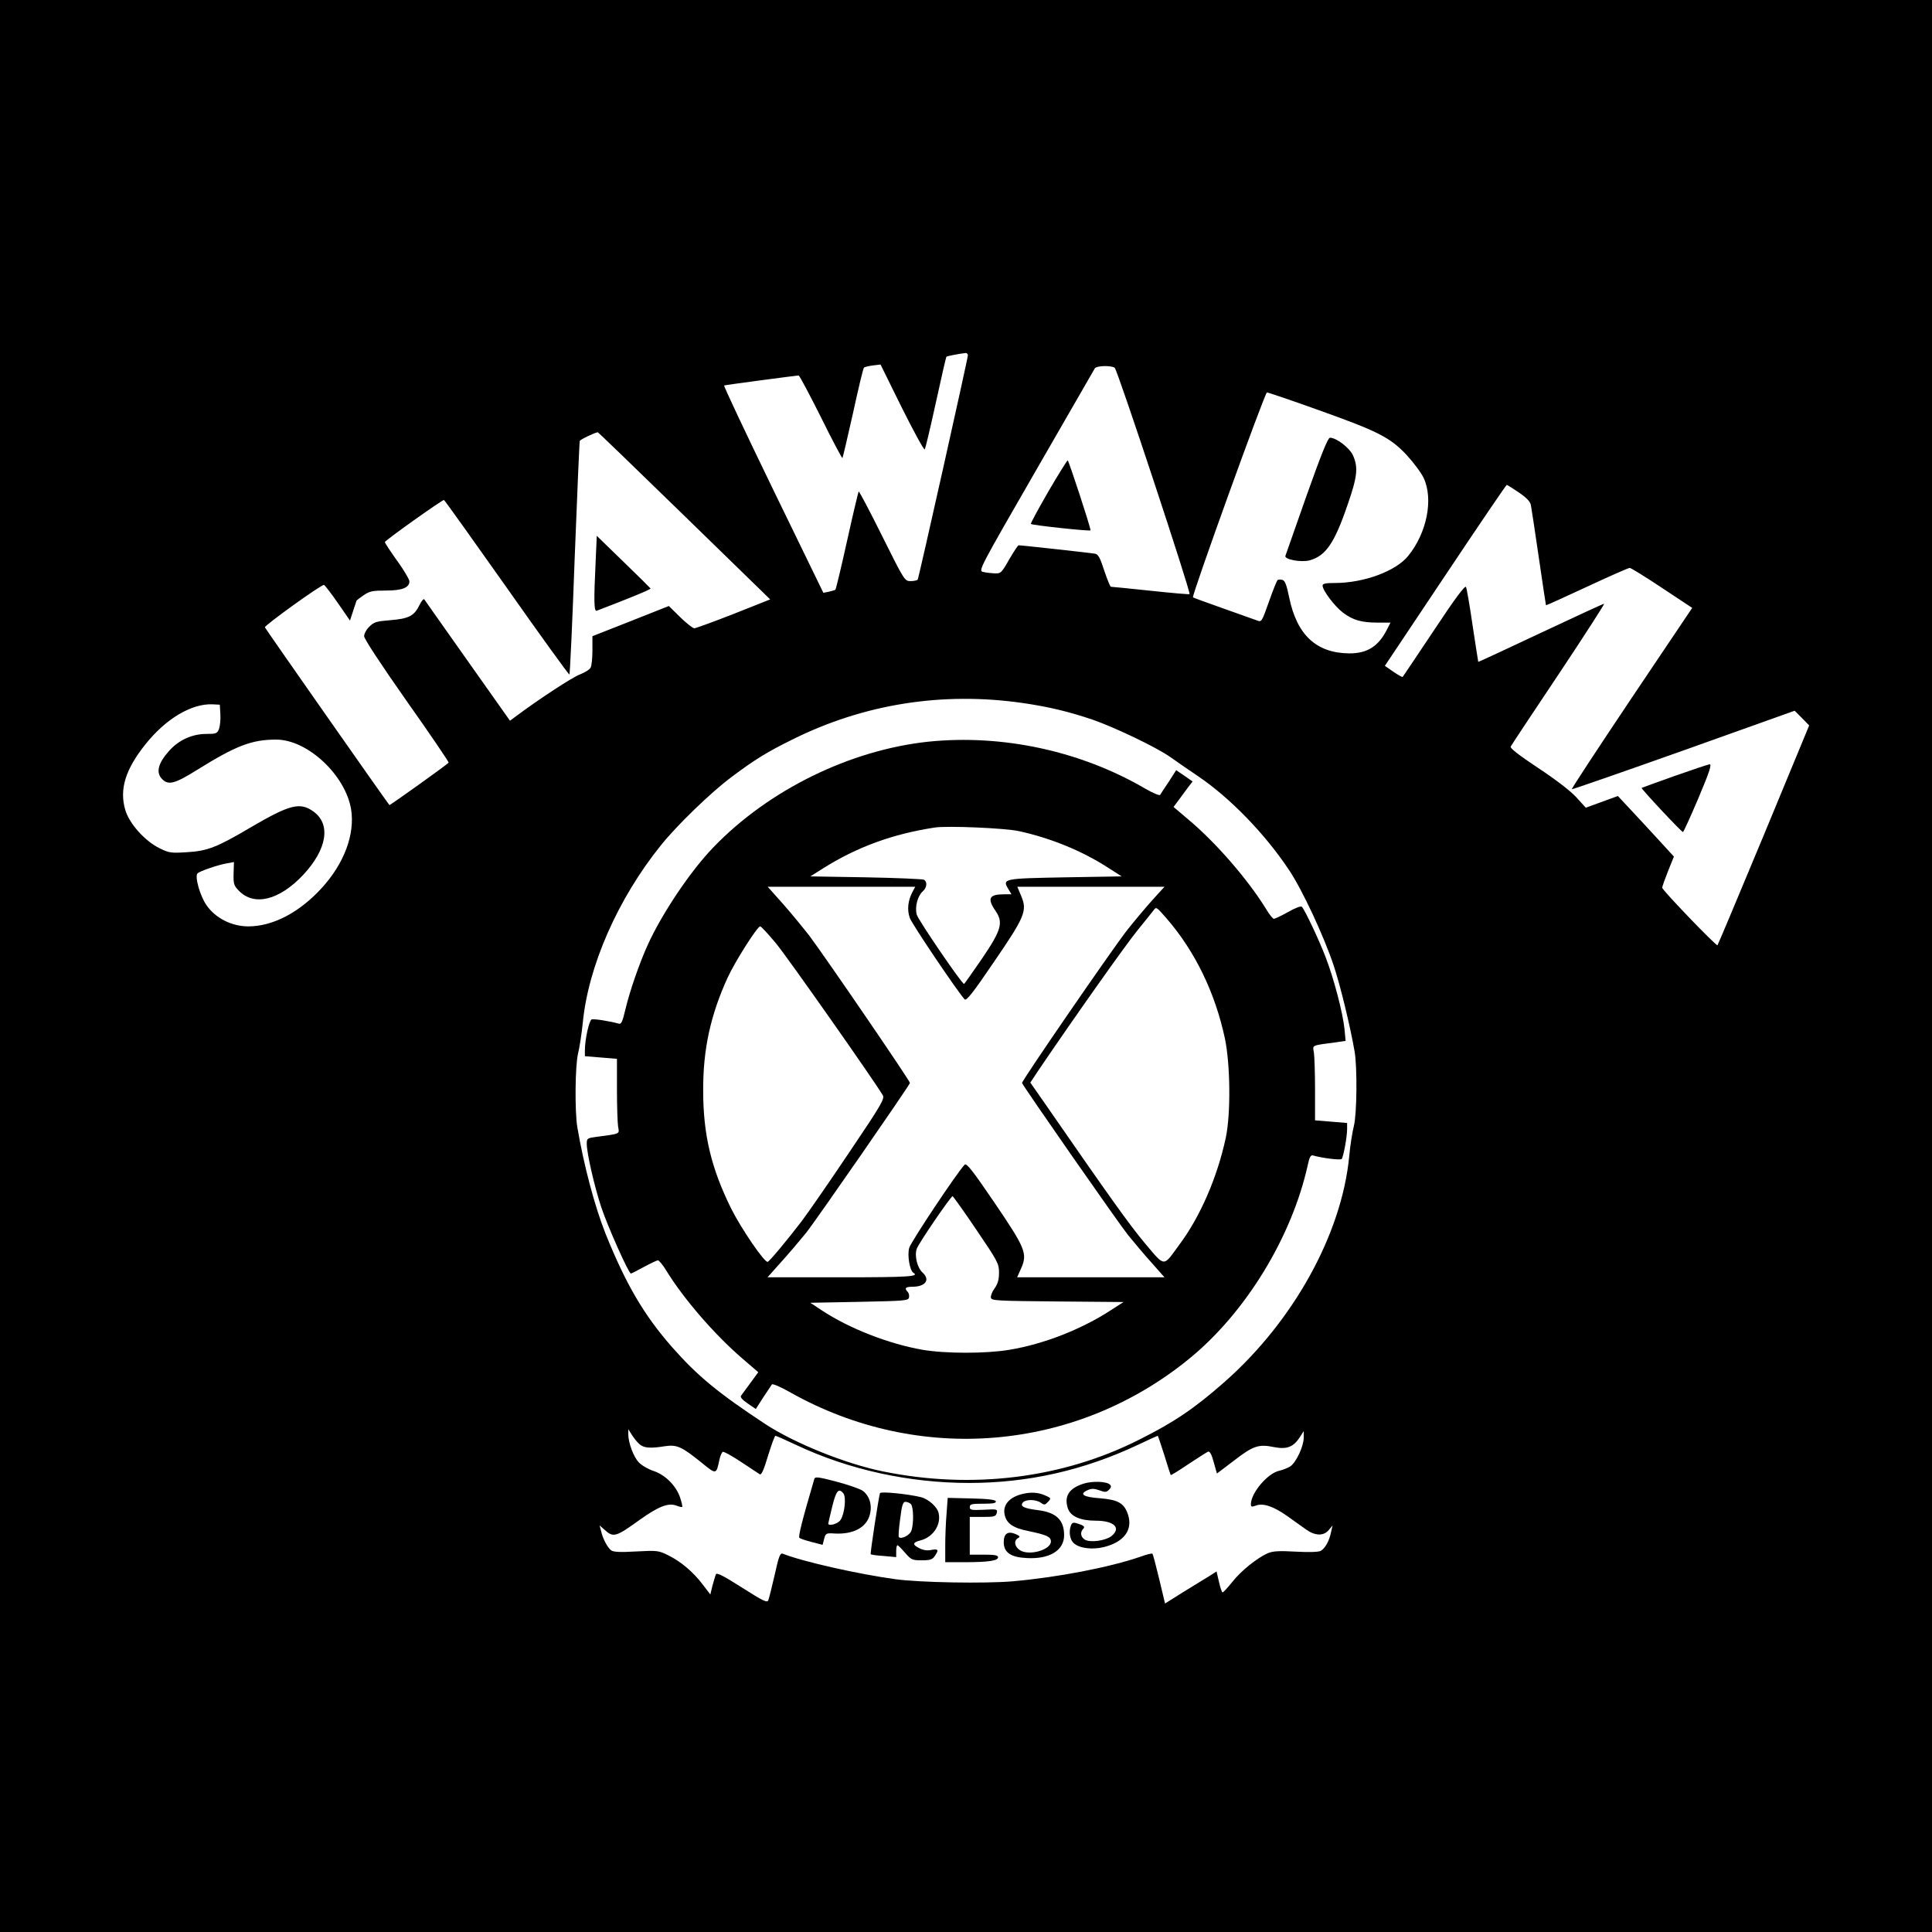
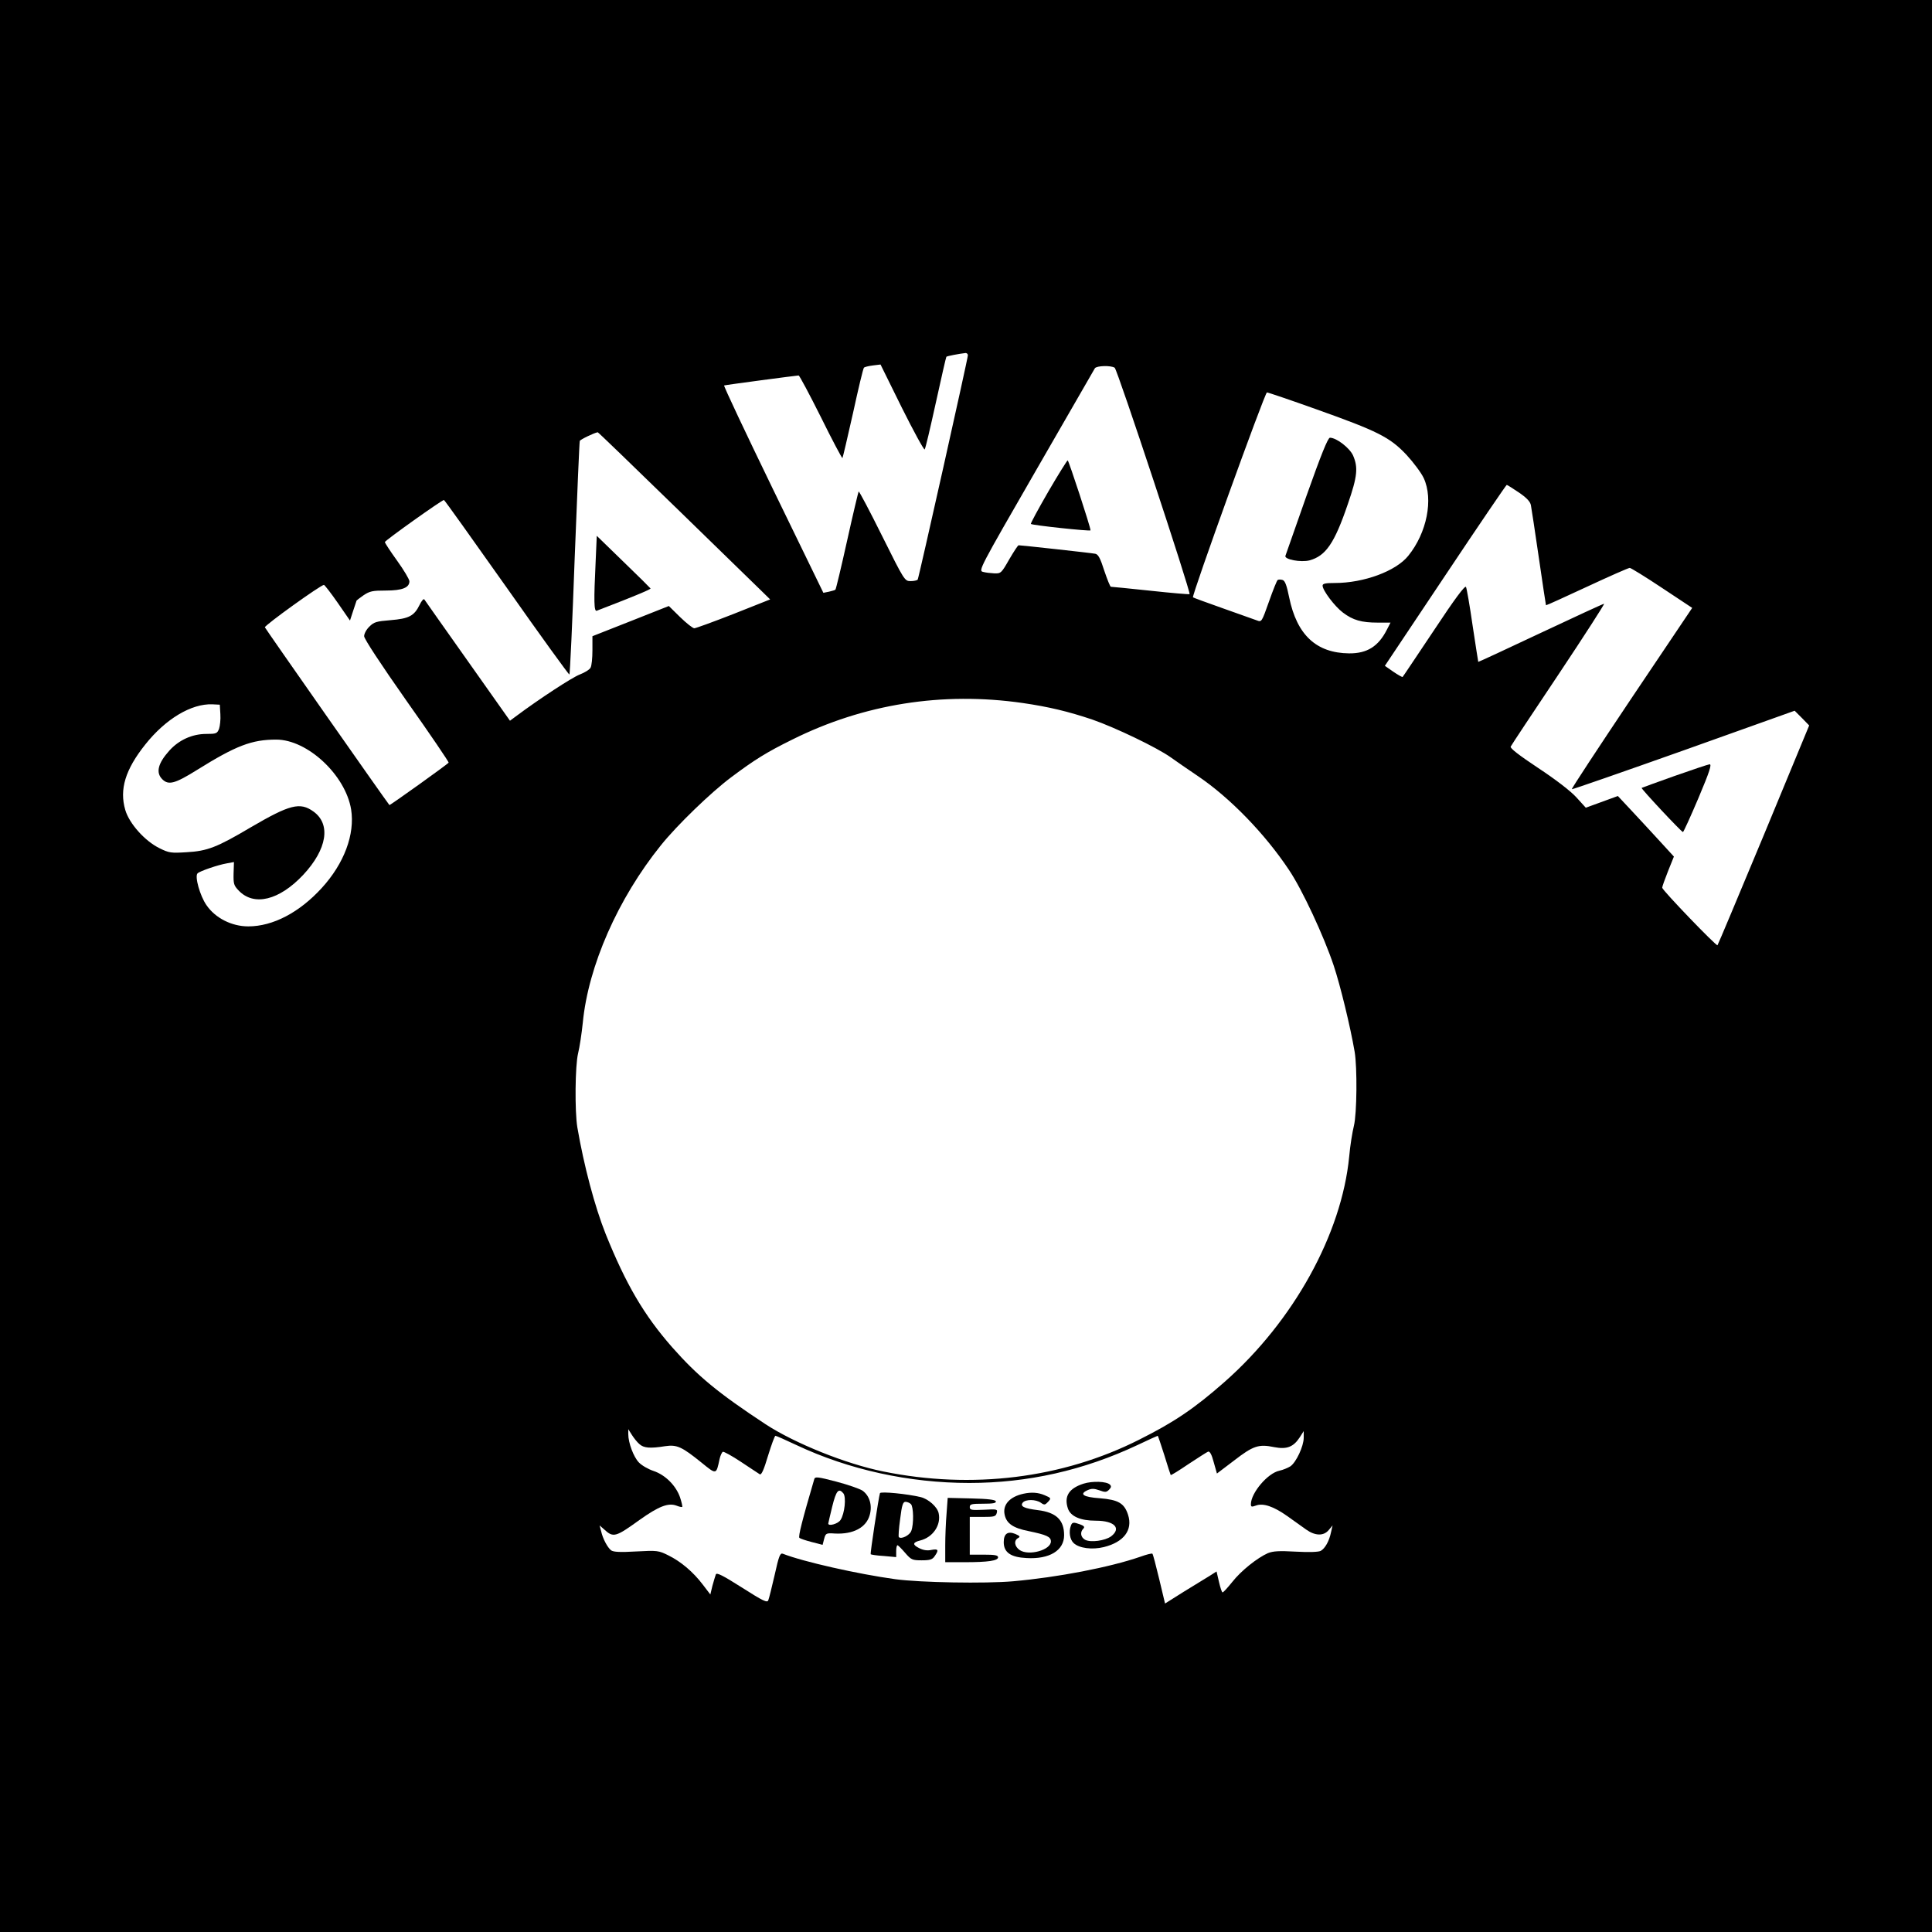
<svg xmlns="http://www.w3.org/2000/svg" version="1.0" width="1024pt" height="1024pt" viewBox="0 0 1024 1024" preserveAspectRatio="xMidYMid meet">
  <g transform="translate(0,1024) scale(0.1,-0.1)" fill="#000000" stroke="none">
    <path d="M0 5120 l0 -5120 5120 0 5120 0 0 5120 0 5120 -5120 0 -5120 0 0 -5120z m5130 3237 c0 -17 -260 -1179 -266 -1189 -3 -4 -20 -8 -37 -8 -32 0 -33 1 -152 240 -65 131 -121 237 -124 235 -2 -3 -30 -120 -61 -260 -31 -140 -59 -257 -62 -260 -2 -3 -18 -7 -34 -11 l-30 -6 -267 549 c-146 301 -263 549 -259 550 8 3 386 53 395 53 4 0 57 -99 118 -221 60 -122 112 -219 114 -217 2 2 27 109 56 238 28 129 54 238 58 241 3 4 24 9 47 12 l41 5 113 -229 c63 -126 117 -225 121 -221 4 4 30 115 59 247 29 132 54 242 56 244 4 4 67 16 102 20 6 0 12 -5 12 -12z m778 -66 c14 -8 405 -1192 397 -1200 -3 -2 -96 6 -207 18 -112 12 -206 21 -210 21 -4 0 -19 38 -35 85 -21 66 -32 87 -48 90 -18 4 -392 45 -406 45 -4 0 -26 -34 -50 -75 -41 -72 -44 -75 -78 -74 -20 1 -47 4 -61 8 -25 6 -19 17 280 536 168 292 309 536 313 543 9 14 85 16 105 3z m1068 -220 c326 -116 390 -148 478 -241 37 -40 79 -96 92 -124 52 -112 17 -290 -82 -412 -65 -81 -235 -144 -389 -144 -49 0 -65 -3 -65 -14 0 -25 64 -110 108 -143 53 -40 98 -53 185 -53 l67 0 -19 -37 c-45 -89 -105 -127 -201 -126 -173 2 -276 97 -317 296 -13 64 -22 89 -35 93 -10 3 -21 3 -26 0 -4 -2 -25 -54 -46 -114 -39 -110 -39 -110 -65 -100 -14 5 -95 34 -180 64 -85 30 -156 56 -158 58 -8 8 381 1086 392 1086 6 0 124 -40 261 -89z m-3398 -517 c224 -218 429 -418 456 -444 l48 -47 -194 -77 c-107 -42 -201 -76 -208 -76 -8 0 -42 27 -75 59 l-60 59 -202 -80 -203 -80 0 -75 c0 -41 -4 -82 -10 -92 -5 -10 -31 -26 -57 -36 -40 -15 -216 -130 -339 -222 l-31 -23 -224 317 c-123 174 -227 321 -230 326 -4 5 -15 -8 -25 -29 -29 -59 -57 -73 -154 -81 -75 -6 -88 -10 -112 -34 -16 -15 -28 -38 -28 -51 0 -14 88 -148 225 -343 124 -175 224 -323 223 -327 -3 -7 -312 -228 -314 -225 -24 30 -657 934 -660 942 -3 10 296 225 313 225 4 -1 37 -43 73 -95 l65 -94 17 52 c10 29 18 53 18 54 0 1 17 14 37 28 33 22 48 25 118 25 86 0 125 15 125 49 0 10 -29 59 -65 109 -36 50 -65 94 -65 99 0 8 302 223 313 223 3 0 152 -209 333 -465 180 -256 330 -463 332 -460 3 3 16 280 28 617 13 336 25 616 27 621 2 7 74 42 95 46 2 1 186 -177 410 -395z m4472 76 c41 -28 60 -48 64 -67 3 -16 22 -140 42 -278 20 -137 37 -251 38 -253 2 -1 99 43 217 98 118 55 220 100 227 100 6 0 84 -48 171 -106 l160 -106 -322 -479 c-176 -263 -319 -480 -316 -482 2 -2 269 91 593 206 l588 210 39 -39 38 -39 -240 -580 c-133 -319 -243 -582 -246 -585 -6 -6 -292 291 -293 305 0 6 14 45 31 88 l31 77 -76 83 c-41 45 -108 117 -148 160 l-73 78 -85 -31 -85 -31 -50 55 c-30 33 -109 94 -203 156 -101 67 -150 105 -145 113 3 7 118 180 255 385 136 204 244 372 240 372 -5 0 -156 -70 -337 -155 -180 -85 -329 -154 -330 -153 -1 2 -14 89 -30 193 -15 105 -31 196 -35 204 -5 10 -59 -62 -170 -230 -90 -134 -164 -246 -166 -247 -1 -2 -23 10 -48 27 l-46 32 320 479 c176 264 323 480 326 480 3 0 31 -18 64 -40z m-2630 -1116 c138 -20 242 -45 370 -88 121 -42 342 -148 415 -200 28 -20 93 -65 145 -100 170 -115 355 -306 482 -497 70 -104 185 -351 237 -507 35 -105 88 -323 111 -457 14 -84 12 -327 -4 -392 -8 -32 -20 -105 -25 -163 -40 -411 -295 -872 -660 -1194 -160 -141 -268 -214 -454 -307 -406 -205 -885 -264 -1356 -168 -198 40 -468 149 -623 250 -252 166 -360 255 -496 409 -149 170 -244 332 -352 600 -58 146 -115 361 -150 565 -14 84 -12 327 4 392 8 32 19 105 25 163 29 300 186 657 414 940 85 106 265 280 372 360 124 93 188 133 324 200 379 189 796 255 1221 194z m-4252 -60 c2 -27 -2 -62 -7 -77 -10 -25 -15 -27 -68 -27 -74 0 -145 -32 -196 -89 -60 -67 -72 -116 -37 -151 33 -33 67 -24 184 49 207 129 290 161 420 161 166 0 367 -188 397 -370 21 -132 -37 -287 -156 -417 -119 -130 -259 -203 -389 -203 -88 0 -175 44 -222 113 -34 49 -63 152 -47 168 12 12 108 45 155 53 l38 7 -2 -61 c-1 -54 1 -63 27 -90 81 -85 215 -52 342 83 127 136 148 269 54 336 -71 51 -125 37 -332 -84 -179 -106 -230 -126 -341 -132 -80 -5 -92 -4 -142 21 -78 38 -161 131 -182 203 -32 109 0 214 106 347 108 136 244 217 355 213 l40 -2 3 -51z m2221 -3868 c23 -21 56 -24 137 -11 62 9 88 -3 192 -87 80 -65 78 -65 96 19 4 18 12 35 17 38 4 3 48 -21 96 -53 49 -32 93 -62 100 -66 9 -5 22 25 44 99 18 58 35 105 39 105 4 0 54 -22 111 -49 278 -131 598 -201 916 -201 311 0 607 67 892 201 57 27 105 49 107 49 2 0 17 -46 35 -102 17 -57 33 -104 34 -106 2 -2 44 24 94 58 50 33 97 63 104 66 9 3 19 -14 30 -56 l17 -60 91 69 c101 78 130 88 212 71 67 -13 102 0 136 52 l21 33 0 -35 c0 -45 -40 -131 -71 -152 -13 -8 -39 -19 -58 -23 -62 -13 -150 -117 -151 -177 0 -15 4 -16 26 -8 38 15 94 -4 166 -55 35 -25 80 -57 101 -72 48 -34 93 -35 120 -2 l20 24 -8 -35 c-10 -49 -32 -87 -55 -100 -12 -6 -61 -8 -132 -4 -89 5 -120 3 -148 -8 -56 -25 -142 -93 -189 -153 -24 -30 -47 -55 -51 -55 -4 0 -12 25 -19 55 l-13 56 -36 -23 c-20 -12 -82 -50 -137 -84 l-100 -63 -31 130 c-17 71 -33 132 -36 134 -3 3 -31 -4 -64 -16 -162 -56 -437 -109 -674 -130 -148 -13 -492 -7 -625 11 -197 27 -490 93 -596 135 -14 5 -21 -12 -43 -112 -15 -65 -30 -126 -34 -135 -6 -14 -27 -4 -140 68 -101 64 -134 81 -138 69 -3 -8 -11 -35 -18 -60 l-11 -46 -39 51 c-52 69 -118 124 -183 156 -52 26 -59 27 -171 21 -85 -5 -121 -3 -133 6 -19 15 -44 61 -53 102 l-8 30 24 -21 c49 -45 60 -42 189 51 100 71 151 91 194 75 15 -6 29 -9 31 -7 2 2 -3 25 -12 52 -22 62 -78 118 -141 139 -27 9 -62 29 -77 45 -28 29 -56 104 -56 150 l0 26 19 -30 c10 -16 28 -39 40 -49z" />
    <path d="M5556 7634 c-53 -92 -95 -169 -92 -171 6 -7 316 -40 316 -34 1 15 -116 371 -121 371 -3 0 -50 -75 -103 -166z" />
    <path d="M6925 7613 c-60 -170 -110 -313 -112 -319 -7 -19 82 -36 128 -24 86 24 132 90 203 299 51 147 55 194 27 258 -19 40 -88 93 -122 93 -11 0 -48 -93 -124 -307z" />
    <path d="M3157 7263 c-10 -209 -9 -266 6 -260 182 70 287 113 285 118 -2 3 -66 67 -144 142 l-141 137 -6 -137z" />
    <path d="M8875 6127 c-93 -33 -172 -62 -174 -63 -4 -4 211 -234 219 -234 3 0 40 81 82 180 59 140 72 180 59 179 -9 -1 -92 -29 -186 -62z" />
-     <path d="M4921 6309 c-415 -44 -846 -255 -1139 -559 -121 -125 -271 -348 -348 -516 -45 -99 -97 -249 -120 -347 -14 -60 -21 -76 -33 -73 -49 14 -134 27 -145 23 -14 -6 -36 -108 -36 -164 l0 -31 85 -7 85 -7 0 -161 c0 -89 3 -178 6 -198 7 -41 16 -37 -118 -55 -45 -6 -48 -8 -48 -36 0 -50 40 -225 77 -337 33 -99 145 -351 157 -351 3 0 34 16 69 35 35 19 69 35 74 35 6 0 26 -24 43 -52 93 -152 257 -341 403 -467 l86 -74 -41 -56 c-23 -31 -45 -61 -50 -68 -6 -8 5 -21 34 -41 l44 -30 39 61 c22 33 43 64 46 69 3 6 47 -13 98 -42 682 -384 1512 -314 2116 180 298 244 541 642 626 1023 9 44 16 56 28 53 47 -14 145 -26 152 -19 9 10 29 116 29 159 l0 32 -85 7 -85 7 0 162 c0 88 -3 177 -6 197 -7 41 -17 37 120 55 l48 7 -6 64 c-9 86 -56 266 -100 380 -35 92 -110 250 -126 267 -5 5 -37 -7 -73 -28 -36 -20 -70 -36 -75 -36 -6 0 -25 24 -42 53 -95 154 -265 351 -411 473 l-79 67 27 36 c15 20 37 50 50 68 l24 31 -43 30 -44 30 -39 -61 c-22 -33 -43 -64 -46 -70 -4 -5 -39 10 -79 33 -342 200 -757 289 -1149 249z m479 -474 c169 -37 333 -104 470 -192 l75 -48 -297 -5 c-328 -6 -336 -7 -305 -60 l18 -30 -40 0 c-78 0 -90 -22 -45 -87 43 -63 32 -102 -72 -255 -49 -71 -91 -131 -94 -133 -9 -5 -241 335 -251 367 -11 40 4 98 31 123 23 20 26 50 8 62 -7 4 -146 10 -308 13 l-295 5 65 41 c182 115 372 184 595 218 68 10 372 -3 445 -19z m-564 -323 c-24 -46 -29 -94 -14 -137 12 -34 256 -395 291 -432 9 -9 45 36 154 197 166 242 178 273 146 350 l-21 50 390 0 390 0 -70 -77 c-38 -43 -96 -112 -128 -153 -77 -98 -560 -800 -557 -810 4 -15 508 -738 561 -805 31 -38 87 -105 125 -147 l69 -78 -390 0 -391 0 21 47 c35 79 23 107 -142 350 -113 166 -147 210 -157 200 -40 -41 -285 -409 -294 -441 -11 -40 3 -120 22 -132 34 -20 -24 -24 -382 -24 l-391 0 74 83 c41 45 99 114 130 152 52 65 547 780 551 795 2 9 -449 668 -533 780 -32 41 -94 117 -139 168 l-82 92 391 0 391 0 -15 -28z m1349 -142 c150 -174 255 -391 307 -633 29 -137 32 -399 5 -527 -45 -210 -136 -420 -247 -568 -87 -119 -73 -120 -183 10 -81 97 -177 231 -548 767 l-58 83 41 62 c191 282 464 668 527 745 42 51 80 100 86 107 13 19 15 17 70 -46z m-2072 -130 c59 -71 515 -720 566 -805 11 -18 -8 -51 -176 -300 -103 -154 -217 -318 -252 -365 -78 -102 -171 -214 -182 -218 -16 -6 -140 175 -194 283 -106 215 -148 391 -148 625 -1 218 39 400 129 597 38 84 158 273 173 273 6 0 43 -41 84 -90z m1062 -1518 c114 -168 120 -180 120 -227 0 -36 -6 -59 -23 -83 -13 -17 -22 -40 -20 -50 3 -16 30 -17 353 -20 l350 -3 -70 -45 c-154 -100 -353 -178 -534 -208 -123 -21 -340 -21 -462 0 -178 31 -389 113 -535 210 l-59 39 260 5 c243 5 260 6 263 24 2 10 -1 23 -7 29 -19 19 -12 27 25 27 69 0 96 37 54 75 -28 25 -44 89 -31 126 10 30 181 279 190 279 3 -1 60 -80 126 -178z" />
    <path d="M4316 2401 c-64 -218 -86 -305 -79 -312 4 -4 34 -14 65 -22 l58 -15 8 31 c8 31 11 32 57 29 98 -5 167 32 185 99 14 51 -1 101 -38 128 -15 10 -78 32 -139 48 -99 26 -113 27 -117 14z m154 -76 c16 -20 7 -108 -15 -141 -13 -21 -65 -35 -65 -19 0 3 10 44 21 90 21 85 34 100 59 70z" />
-     <path d="M5742 2376 c-77 -25 -103 -67 -82 -131 14 -42 66 -65 148 -65 99 0 137 -40 81 -83 -32 -23 -108 -34 -138 -18 -23 13 -28 40 -9 59 8 8 5 14 -16 22 -36 13 -43 13 -50 -6 -12 -32 -6 -74 15 -93 29 -27 97 -36 159 -21 106 26 155 90 129 171 -20 62 -52 80 -150 88 -88 6 -111 22 -64 43 20 9 34 9 62 -1 30 -11 37 -11 51 3 12 12 13 19 5 27 -18 18 -94 20 -141 5z" />
+     <path d="M5742 2376 c-77 -25 -103 -67 -82 -131 14 -42 66 -65 148 -65 99 0 137 -40 81 -83 -32 -23 -108 -34 -138 -18 -23 13 -28 40 -9 59 8 8 5 14 -16 22 -36 13 -43 13 -50 -6 -12 -32 -6 -74 15 -93 29 -27 97 -36 159 -21 106 26 155 90 129 171 -20 62 -52 80 -150 88 -88 6 -111 22 -64 43 20 9 34 9 62 -1 30 -11 37 -11 51 3 12 12 13 19 5 27 -18 18 -94 20 -141 5" />
    <path d="M4664 2326 c-7 -22 -53 -321 -49 -324 2 -2 33 -7 69 -9 l66 -6 0 32 c0 17 3 31 7 31 3 0 21 -18 40 -40 32 -37 38 -40 88 -40 44 0 57 4 69 22 23 33 20 40 -18 33 -22 -5 -44 -1 -65 10 -36 18 -34 30 6 40 68 17 112 82 98 145 -7 33 -54 75 -95 85 -70 17 -212 31 -216 21z m164 -58 c14 -14 16 -106 2 -142 -8 -23 -53 -46 -66 -33 -3 2 0 46 7 96 9 74 15 91 28 91 9 0 22 -5 29 -12z" />
    <path d="M5425 2323 c-74 -16 -112 -59 -100 -112 10 -46 45 -70 126 -86 96 -20 119 -30 119 -55 0 -45 -116 -78 -165 -46 -28 19 -33 51 -9 64 13 7 10 11 -15 22 -40 16 -61 1 -61 -44 0 -54 37 -80 121 -84 121 -7 199 40 199 121 0 81 -42 121 -139 133 -73 9 -96 20 -80 40 15 18 69 18 96 -1 18 -13 22 -12 38 5 17 19 17 20 -18 35 -35 15 -71 17 -112 8z" />
    <path d="M5017 2218 c-4 -46 -7 -122 -7 -170 l0 -88 103 0 c125 0 177 8 177 26 0 11 -18 14 -75 14 l-75 0 0 100 0 100 69 0 c61 0 69 2 74 21 5 20 3 21 -69 17 -66 -3 -74 -1 -74 14 0 16 10 18 71 18 52 0 70 3 67 13 -3 8 -41 13 -130 15 l-125 3 -6 -83z" />
  </g>
</svg>